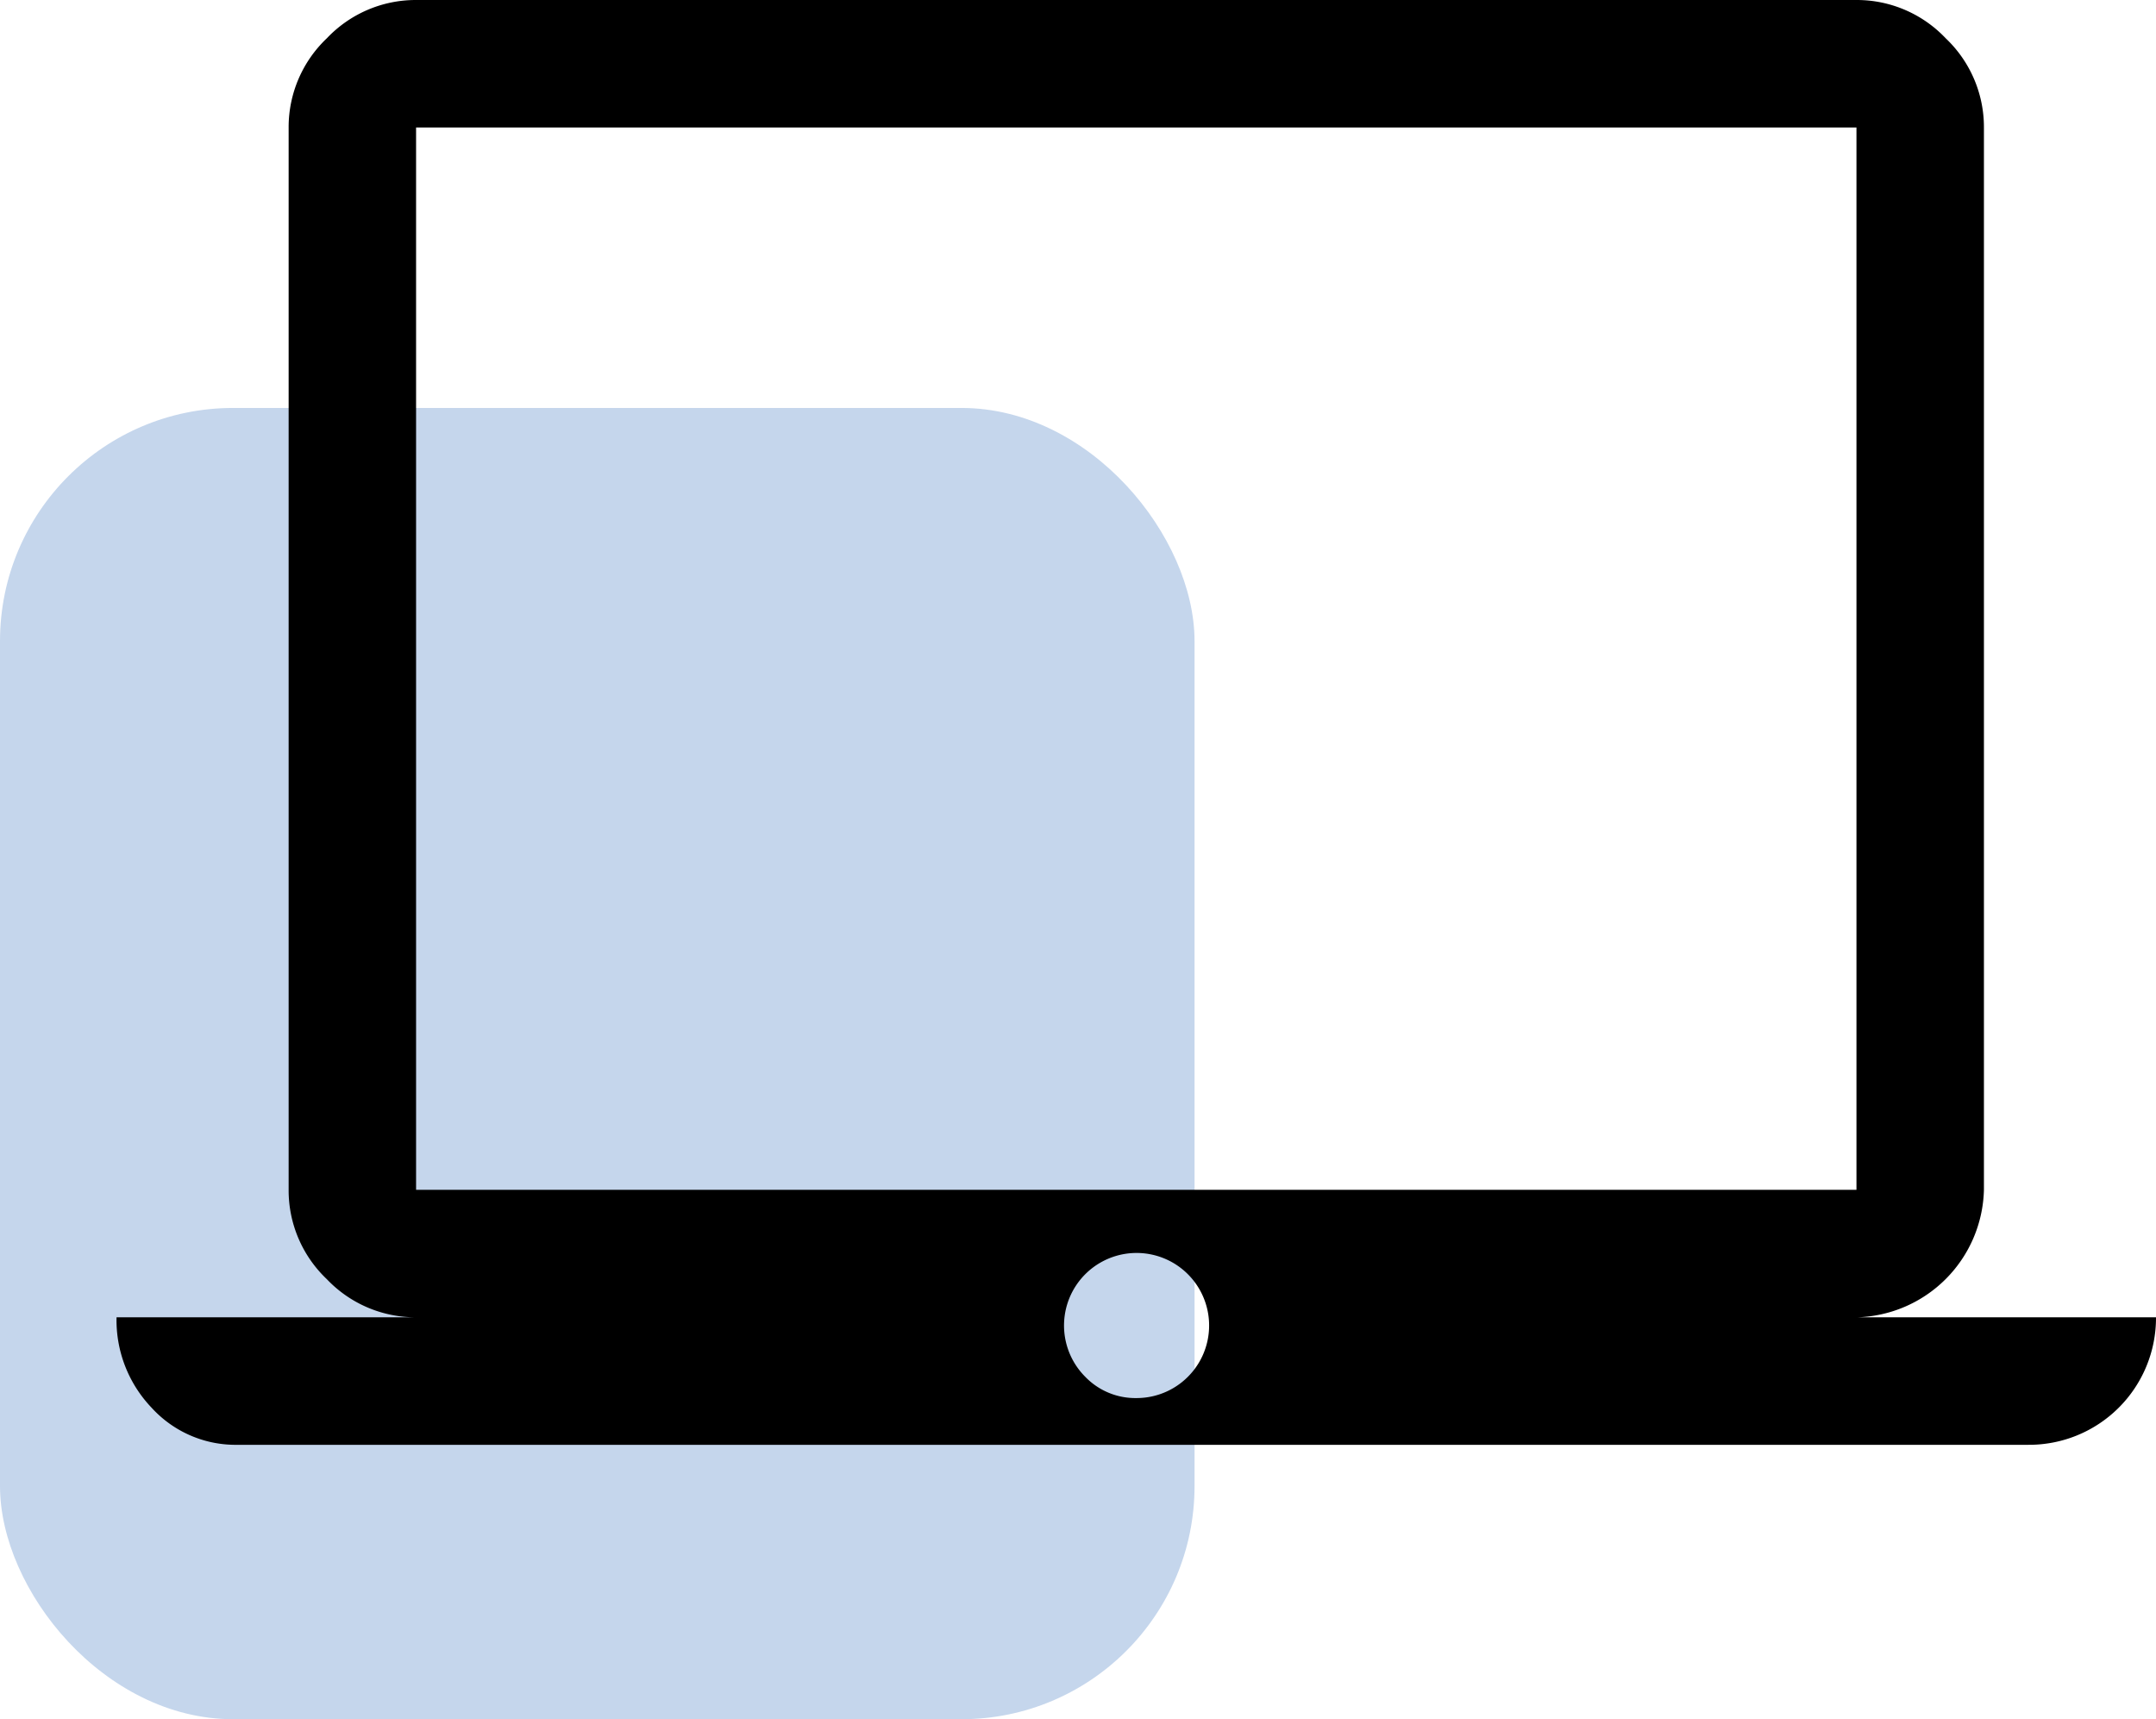
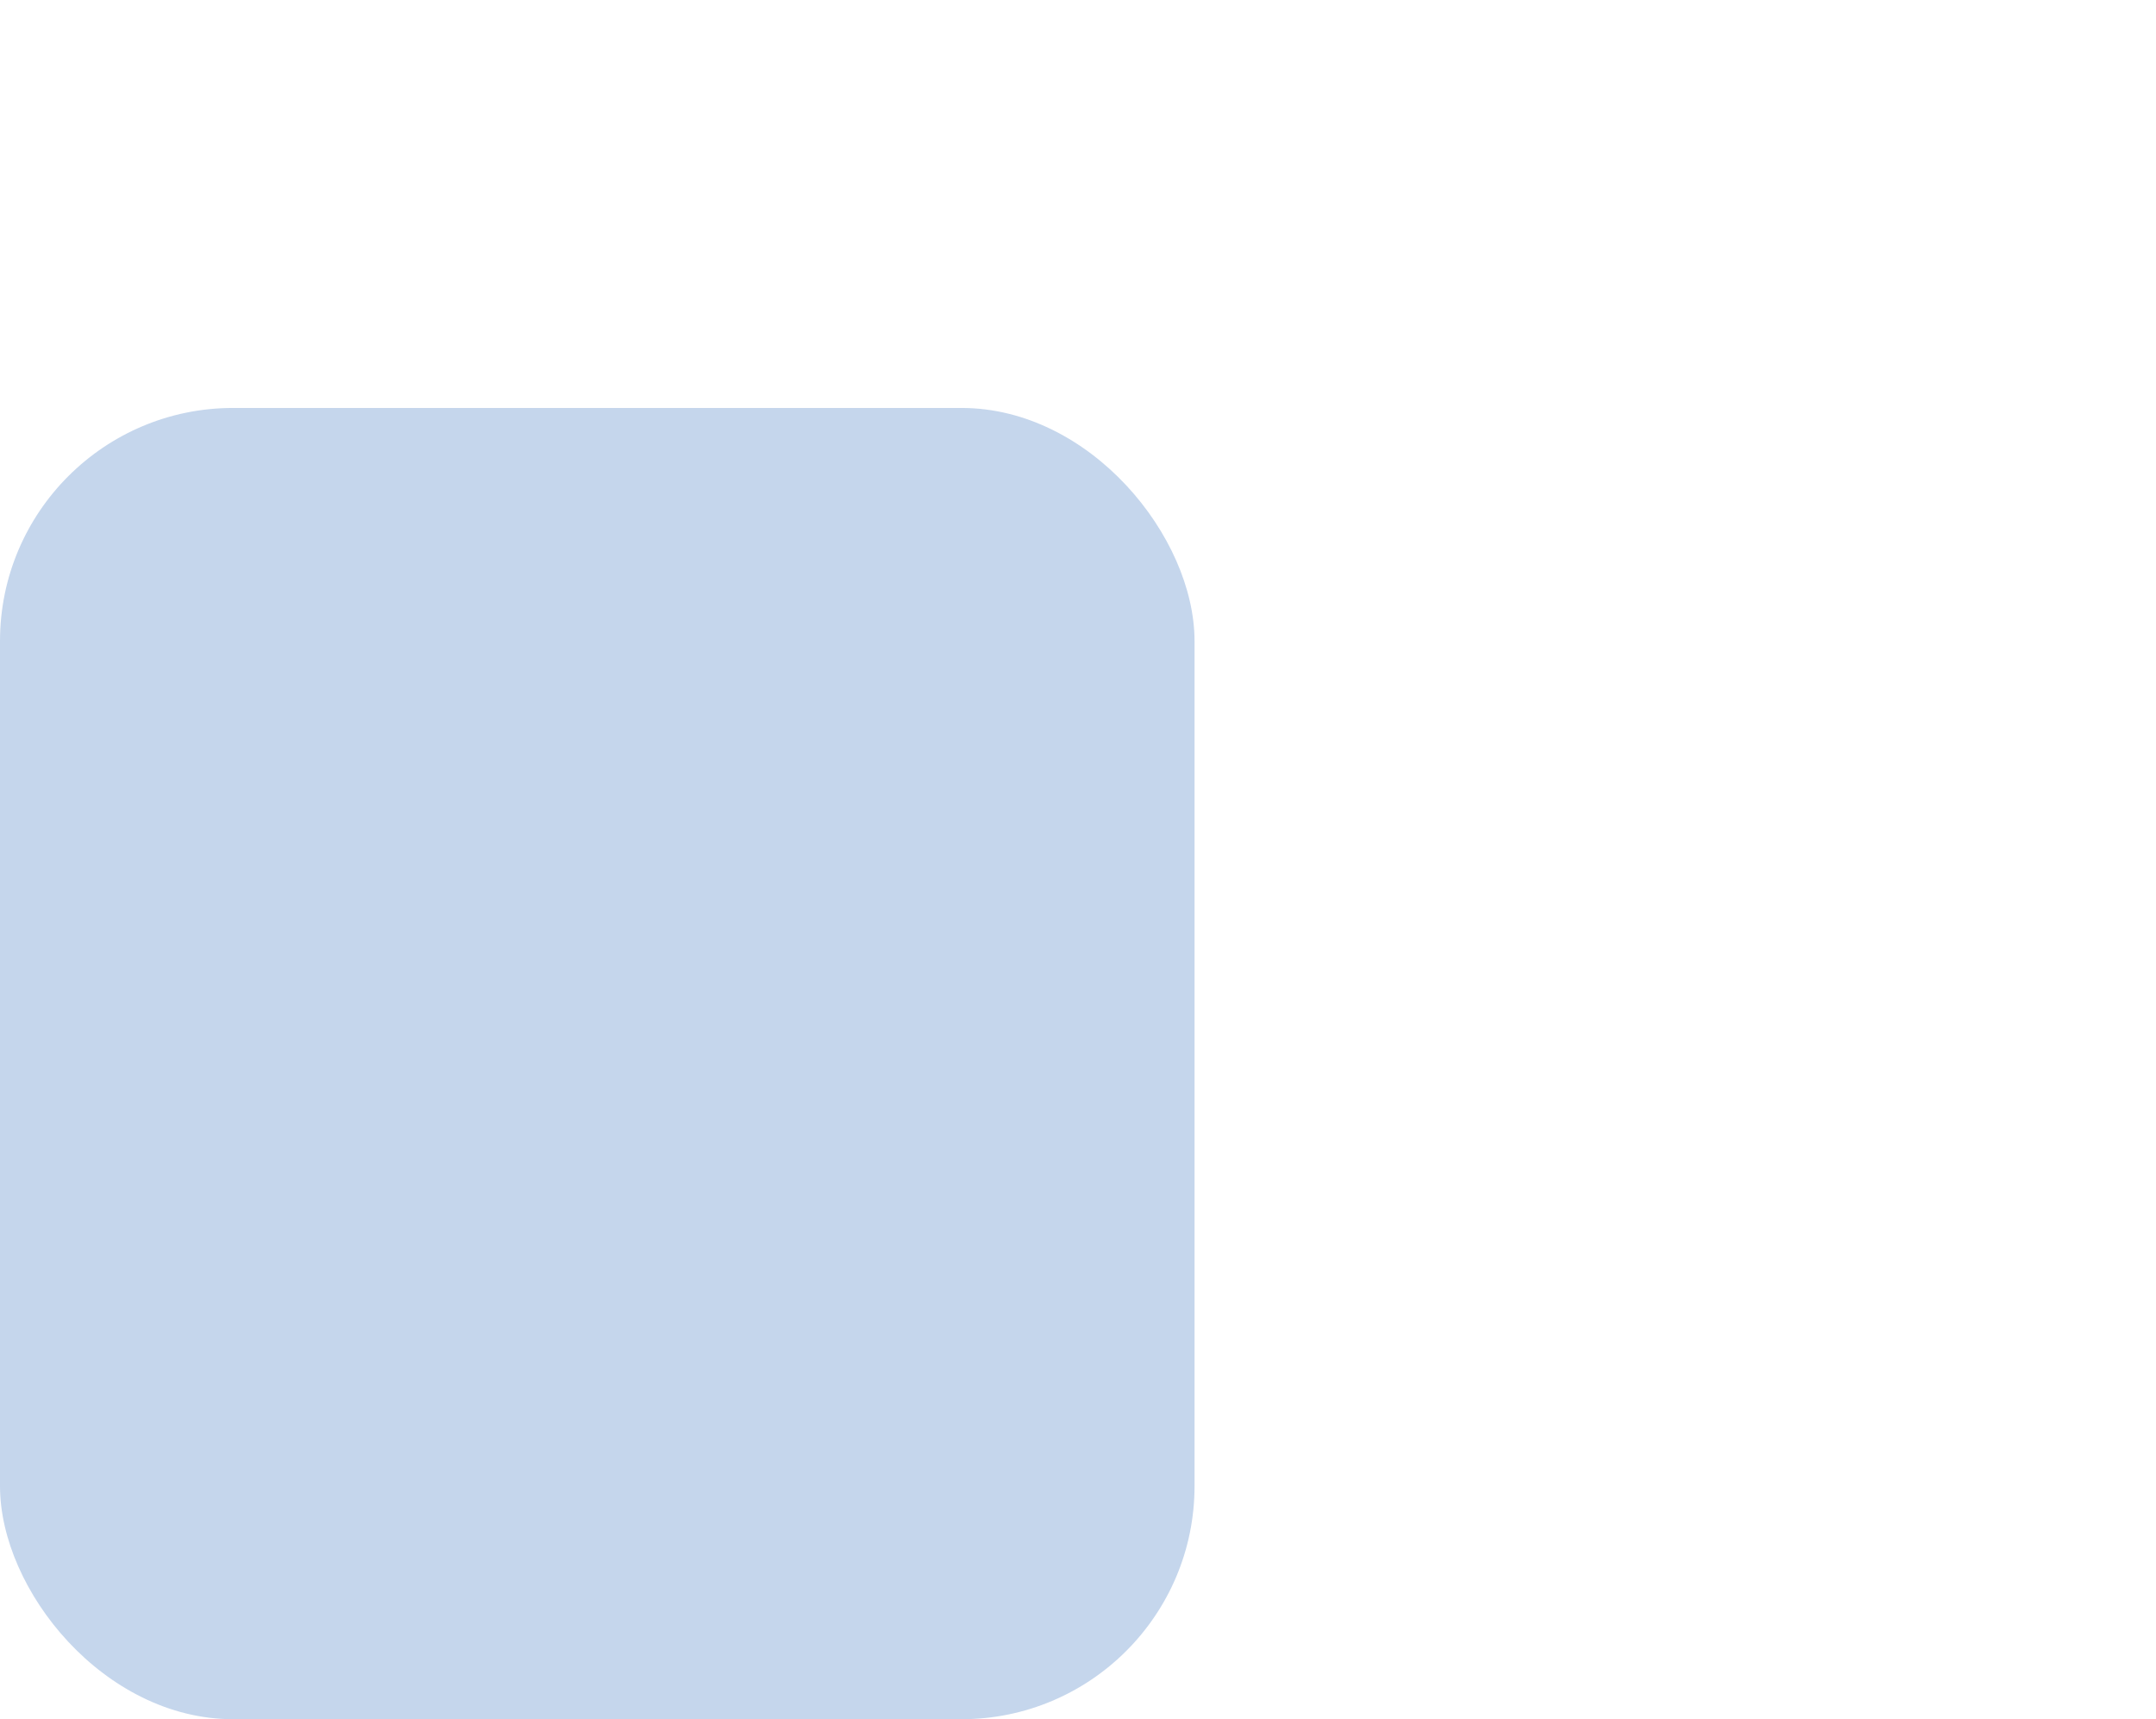
<svg xmlns="http://www.w3.org/2000/svg" width="74" height="59" viewBox="0 0 74 59">
  <g id="Group_25" data-name="Group 25" transform="translate(-1313 -4036)">
    <rect id="Rectangle_9" data-name="Rectangle 9" width="41" height="45" rx="8" transform="translate(1313 4050)" fill="#5688c7" opacity="0.343" />
-     <path id="laptop_mac_FILL0_wght400_GRAD0_opsz48" d="M4.156,55.583A3.9,3.9,0,0,1,1.2,54.307a4.352,4.352,0,0,1-1.2-3.1H10.281A4.2,4.2,0,0,1,7.219,49.9a4.2,4.2,0,0,1-1.312-3.062V10.375A4.2,4.2,0,0,1,7.219,7.313,4.2,4.2,0,0,1,10.281,6H59.719a4.2,4.2,0,0,1,3.062,1.313,4.2,4.2,0,0,1,1.313,3.063V46.833a4.486,4.486,0,0,1-4.375,4.375H70a4.357,4.357,0,0,1-4.375,4.375ZM35,53.979a2.49,2.49,0,1,0-1.75-.729A2.387,2.387,0,0,0,35,53.979ZM10.281,46.833H59.719V10.375H10.281Zm0,0v0Z" transform="translate(1317 4030)" />
  </g>
</svg>